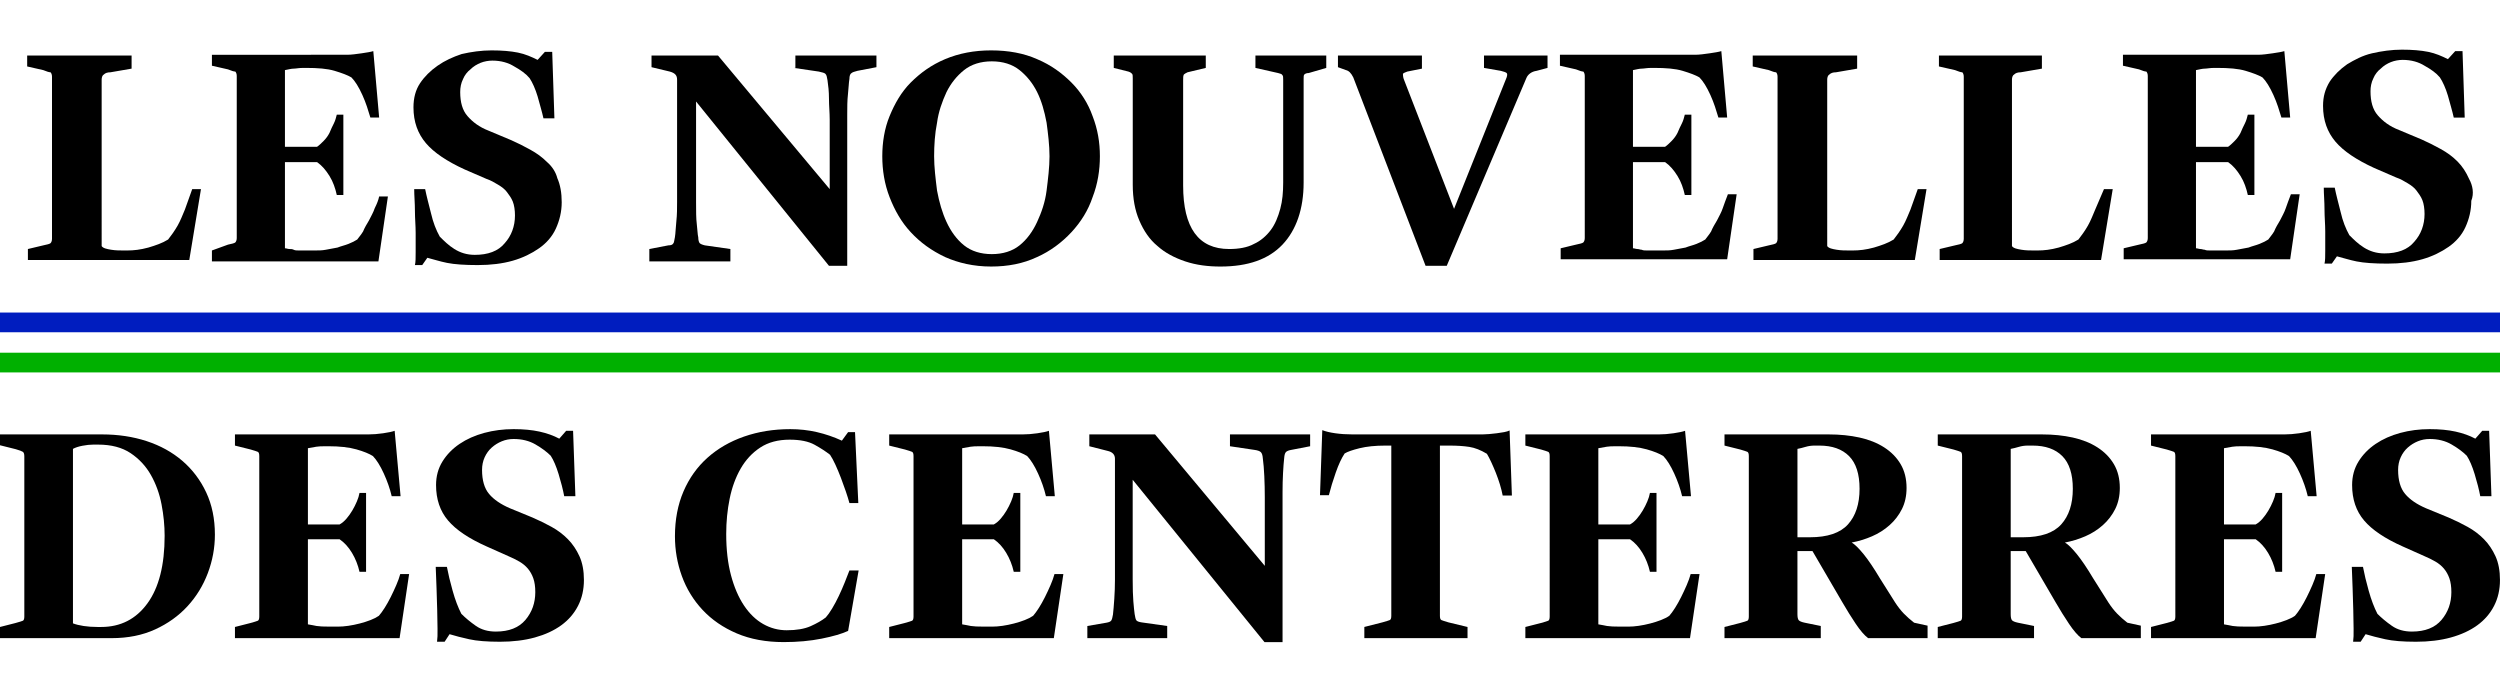
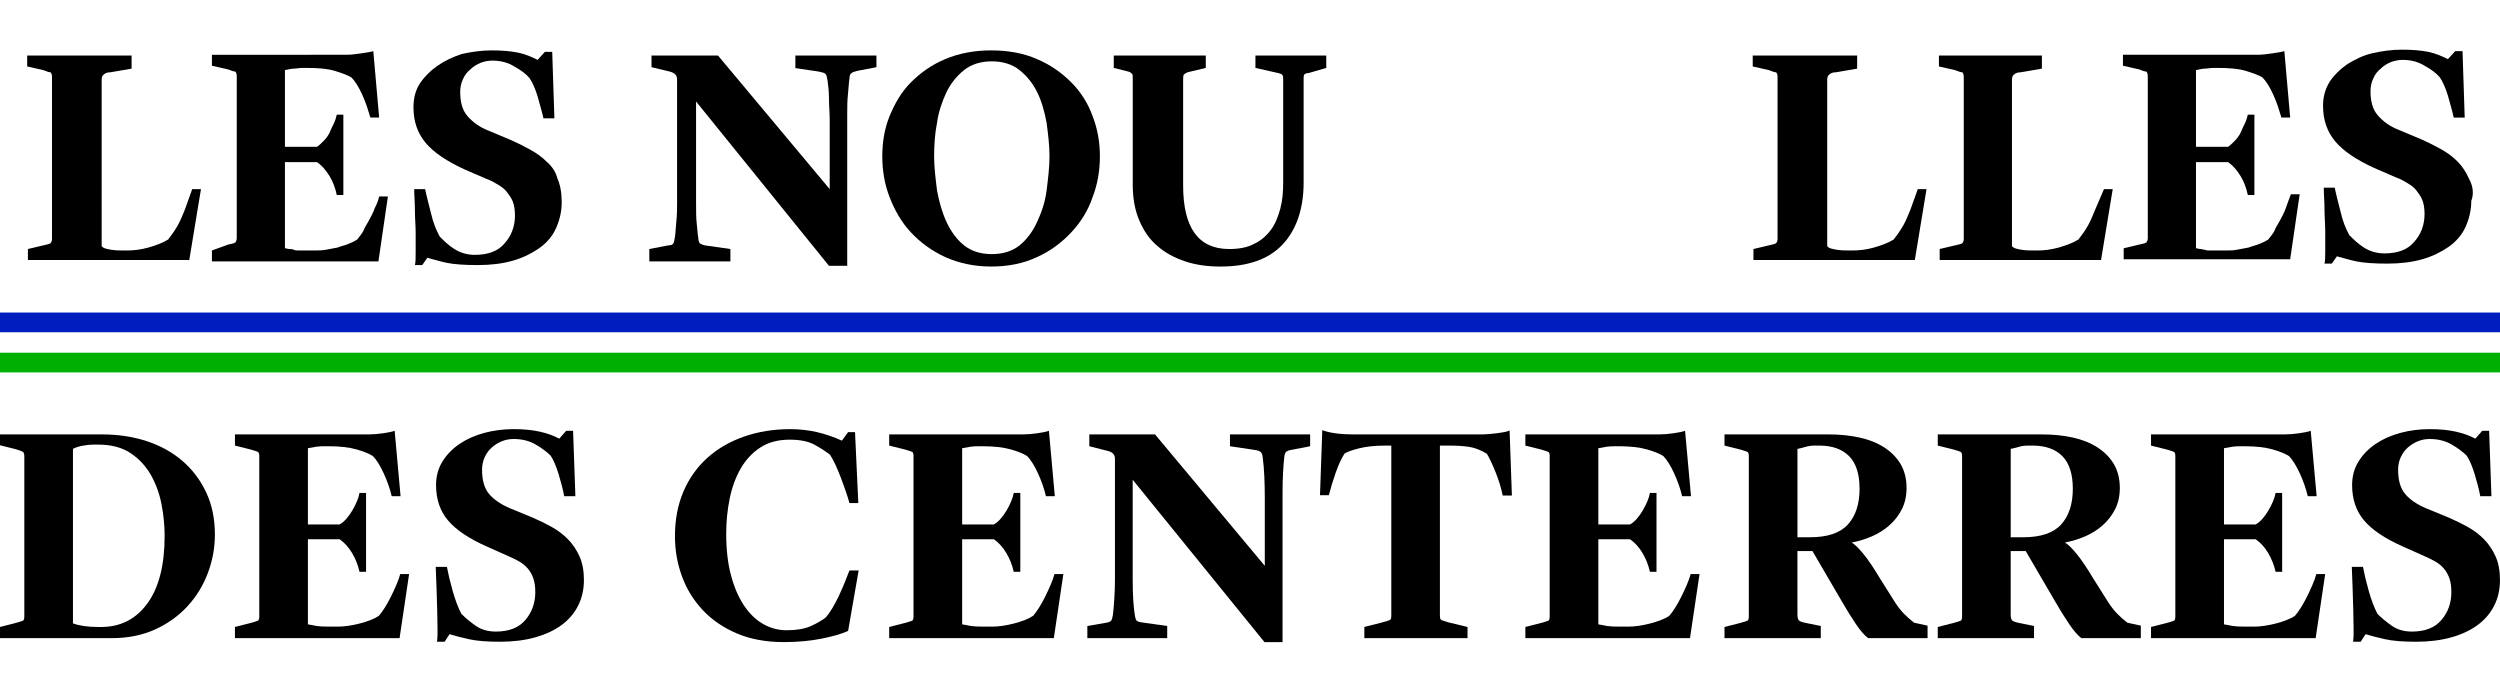
<svg xmlns="http://www.w3.org/2000/svg" version="1.1" id="圖層_1" x="0px" y="0px" width="342.354px" height="94px" viewBox="0 0 342.354 94" style="enable-background:new 0 0 342.354 94;" xml:space="preserve">
  <style type="text/css">
	.st0{fill:#00B000;}
	.st1{fill:#001DBF;}
</style>
  <g>
    <path d="M25.321,28.7c-0.3,0.7-0.6,1.5-1,2.2s-0.9,1.4-1.3,1.9   c-0.8,0.5-1.7,0.8-2.7,1.1c-1.1,0.3-2,0.4-2.9,0.4h-0.5   c-0.5,0-1.1,0-1.7-0.1c-0.6-0.1-1.1-0.2-1.3-0.5V10.9   c0-0.3,0.1-0.6,0.3-0.7c0.2-0.2,0.5-0.3,0.9-0.3l2.9-0.5   V7.6H3.721v1.5l2.2,0.5c0.5,0.2,0.8,0.3,1,0.3   c0.1,0.1,0.2,0.3,0.2,0.6v22.2c0,0.3-0.1,0.5-0.2,0.6   c-0.1,0.1-0.5,0.2-1,0.3l-2.1,0.5v1.5h22.1l1.6-9.7h-1.2   L25.321,28.7z" />
    <path d="M51.321,28.5c-0.2,0.6-0.5,1.1-0.8,1.7c-0.3,0.5-0.6,1-0.8,1.5   c-0.3,0.5-0.6,0.8-0.8,1.1c-0.3,0.2-0.7,0.4-1.2,0.6   c-0.5,0.2-1,0.3-1.5,0.5c-0.5,0.1-1.1,0.2-1.6,0.3s-1,0.1-1.5,0.1h-1   c-0.5,0-0.9,0-1.2,0s-0.5,0-0.7-0.1s-0.4-0.1-0.6-0.1   c-0.2,0-0.4-0.1-0.6-0.1V22.2h4.4   c0.7,0.5,1.2,1.1,1.7,1.9s0.8,1.7,1,2.6h0.9v-11h-0.9   c-0.1,0.4-0.2,0.8-0.4,1.2s-0.4,0.8-0.6,1.3   c-0.2,0.4-0.5,0.8-0.8,1.1c-0.3,0.3-0.6,0.6-0.9,0.8   h-4.4V9.6c0.5-0.1,0.9-0.2,1.2-0.2s0.7-0.1,1.3-0.1h0.4   c1.6,0,2.9,0.1,3.9,0.4c1,0.3,1.8,0.6,2.3,0.9   c0.5,0.5,1,1.3,1.5,2.4s0.8,2.1,1.1,3.1h1.2l-0.8-9.1   c-0.3,0.1-0.9,0.2-1.6,0.3c-0.7,0.1-1.4,0.2-2,0.2H29.021   v1.5l2.2,0.5c0.5,0.2,0.8,0.3,1,0.3   c0.1,0.1,0.2,0.3,0.2,0.6V32.6c0,0.3-0.1,0.5-0.2,0.6   c-0.1,0.1-0.5,0.2-1,0.3L29.021,34.3v1.5h22.8l1.3-8.9h-1.2   C51.821,27.4,51.621,27.9,51.321,28.5z" />
    <path d="M74.921,22.2c-0.7-0.7-1.4-1.2-2.3-1.7   s-1.7-0.9-2.6-1.3l-3.1-1.3c-1.3-0.5-2.2-1.2-2.9-2   c-0.7-0.8-1-1.9-1-3.3c0-0.6,0.1-1.2,0.4-1.8   c0.2-0.5,0.6-1,1-1.3C64.821,9.1,65.321,8.8,65.821,8.6   s1.1-0.3,1.6-0.3c1.2,0,2.2,0.3,3,0.8   c0.9,0.5,1.6,1,2.1,1.6c0.4,0.6,0.8,1.5,1.1,2.5   c0.3,1.1,0.6,2.1,0.8,3h1.5l-0.3-9.1h-1l-1,1.1   c-0.8-0.4-1.7-0.8-2.7-1S68.721,6.9,67.321,6.9   s-2.8,0.2-4.1,0.5c-1.2,0.4-2.3,0.9-3.3,1.6   s-1.8,1.5-2.4,2.4s-0.9,2-0.9,3.3c0,2,0.6,3.6,1.7,4.9   c1.1,1.3,2.9,2.5,5.3,3.6l3,1.3c0.6,0.2,1.1,0.5,1.6,0.8   s0.9,0.6,1.2,1c0.3,0.4,0.6,0.8,0.8,1.3   c0.2,0.5,0.3,1.2,0.3,1.9c0,1.5-0.5,2.8-1.4,3.8   c-0.9,1.1-2.3,1.6-4.1,1.6c-1.1,0-2-0.3-2.8-0.8   s-1.4-1.1-2-1.7c-0.5-0.9-0.9-1.9-1.2-3.2   c-0.3-1.2-0.6-2.3-0.8-3.3h-1.5c0,0.9,0.1,1.9,0.1,3   c0,1,0.1,2,0.1,3s0,1.8,0,2.6s0,1.4-0.1,1.8h1l0.7-1   c0.8,0.2,1.7,0.5,2.7,0.7s2.4,0.3,4.2,0.3   c1.8,0,3.4-0.2,4.8-0.6c1.4-0.4,2.6-1,3.6-1.7   s1.8-1.6,2.3-2.7c0.5-1.1,0.8-2.3,0.8-3.6   c0-1.3-0.2-2.4-0.6-3.3C76.121,23.6,75.621,22.8,74.921,22.2z" />
    <path d="M108.721,9.3l3.4,0.5c0.5,0.1,0.8,0.2,0.9,0.3   c0.2,0.2,0.2,0.4,0.3,0.9c0.1,0.7,0.2,1.5,0.2,2.5   s0.1,1.9,0.1,2.9v9.5L98.321,7.6h-9.1v1.6l2.5,0.6   c0.7,0.2,1,0.5,1,1.1V27.6c0,0.9,0,1.8-0.1,2.7   c-0.1,0.9-0.1,1.6-0.2,2.2c-0.1,0.4-0.1,0.7-0.2,0.8   c-0.1,0.2-0.3,0.3-0.7,0.3l-2.6,0.5v1.7h11.1V34.1l-3.5-0.5   c-0.4-0.1-0.6-0.2-0.7-0.3s-0.2-0.4-0.2-0.8   c-0.1-0.4-0.1-1-0.2-1.8s-0.1-1.8-0.1-3v-13.8l18.2,22.5h2.5   V15.6c0-0.9,0-1.8,0.1-2.7s0.1-1.5,0.2-2.1   c0-0.4,0.1-0.7,0.3-0.8c0.1-0.1,0.4-0.2,0.8-0.3l2.6-0.5   V7.6h-11.1v1.7H108.721z" />
    <path d="M146.721,11.3c-1.3-1.3-2.8-2.4-4.7-3.2   c-1.8-0.8-3.9-1.2-6.3-1.2c-2.3,0-4.4,0.4-6.3,1.2   c-1.9,0.8-3.4,1.9-4.7,3.2c-1.3,1.3-2.2,2.9-2.9,4.6   c-0.7,1.7-1,3.6-1,5.5s0.3,3.8,1,5.6   c0.7,1.8,1.6,3.4,2.9,4.8c1.3,1.4,2.8,2.5,4.7,3.4   c1.8,0.8,3.9,1.3,6.3,1.3c2.3,0,4.4-0.4,6.3-1.3   c1.8-0.8,3.4-2,4.7-3.4s2.3-3,2.9-4.8   c0.7-1.8,1-3.7,1-5.6s-0.3-3.7-1-5.5   C149.021,14.2,148.021,12.6,146.721,11.3z M143.321,26.1   c-0.2,1.6-0.7,3-1.3,4.3c-0.6,1.3-1.4,2.4-2.4,3.2   s-2.3,1.2-3.8,1.2s-2.8-0.4-3.8-1.2s-1.8-1.9-2.4-3.2   c-0.6-1.3-1-2.7-1.3-4.3c-0.2-1.6-0.4-3.2-0.4-4.7   s0.1-3.1,0.4-4.6c0.2-1.5,0.7-2.9,1.3-4.2   c0.6-1.2,1.4-2.2,2.4-3s2.3-1.2,3.8-1.2   s2.8,0.4,3.8,1.2s1.8,1.8,2.4,3c0.6,1.2,1,2.6,1.3,4.2   c0.2,1.5,0.4,3.1,0.4,4.6S143.521,24.5,143.321,26.1z" />
    <path d="M171.921,9.3l3.1,0.7c0.3,0.1,0.5,0.1,0.6,0.3   c0.1,0.1,0.1,0.3,0.1,0.6v14.1c0,1.3-0.1,2.5-0.4,3.6   c-0.3,1.1-0.7,2.1-1.3,2.9s-1.4,1.5-2.3,1.9   c-0.9,0.5-2.1,0.7-3.4,0.7c-4.2,0-6.3-2.9-6.3-8.7V11   c0-0.4,0-0.6,0.1-0.8c0.1-0.1,0.3-0.2,0.5-0.3l2.5-0.6V7.6   h-12.6v1.7l2,0.5c0.3,0.1,0.4,0.2,0.5,0.3s0.1,0.3,0.1,0.6   v14.6c0,1.9,0.3,3.5,0.9,4.9c0.6,1.4,1.4,2.6,2.5,3.5   c1,0.9,2.3,1.6,3.8,2.1s3.1,0.7,4.8,0.7c3.8,0,6.6-1,8.5-3   s2.9-4.9,2.9-8.5V10.8c0-0.3,0-0.5,0.1-0.6s0.3-0.2,0.6-0.2   l2.4-0.7V7.6h-9.7v1.7H171.921z" />
-     <path d="M203.221,9.3l2.3,0.4c0.4,0.1,0.7,0.2,0.8,0.3   s0.1,0.3,0,0.6l-7.2,18l-6.9-17.8   c-0.1-0.3-0.1-0.6-0.1-0.7c0.1-0.1,0.3-0.2,0.6-0.3   l2-0.4V7.6h-11.5v1.6l1.1,0.4c0.4,0.1,0.7,0.4,1,1l9.9,25.8   h2.9l10.9-25.7c0.2-0.5,0.7-0.9,1.4-1l1.5-0.4V7.6h-8.7V9.3z" />
-     <path d="M235.921,28.5c-0.2,0.6-0.5,1.1-0.8,1.7   c-0.3,0.5-0.6,1-0.8,1.5c-0.3,0.5-0.6,0.8-0.8,1.1   c-0.3,0.2-0.7,0.4-1.2,0.6c-0.5,0.2-1,0.3-1.5,0.5   c-0.5,0.1-1.1,0.2-1.6,0.3s-1,0.1-1.5,0.1h-1c-0.5,0-0.9,0-1.2,0   s-0.5,0-0.7-0.1c-0.2,0-0.4-0.1-0.6-0.1   c-0.2,0-0.4-0.1-0.6-0.1V22.2h4.4   c0.7,0.5,1.2,1.1,1.7,1.9s0.8,1.7,1,2.6h0.9v-11h-0.9   c-0.1,0.4-0.2,0.8-0.4,1.2s-0.4,0.8-0.6,1.3   c-0.2,0.4-0.5,0.8-0.8,1.1c-0.3,0.3-0.6,0.6-0.9,0.8   h-4.4V9.6c0.5-0.1,0.9-0.2,1.2-0.2s0.7-0.1,1.3-0.1h0.4   c1.6,0,2.9,0.1,3.9,0.4c1,0.3,1.8,0.6,2.3,0.9   c0.5,0.5,1,1.3,1.5,2.4s0.8,2.1,1.1,3.1h1.2l-0.8-9.1   c-0.3,0.1-0.9,0.2-1.6,0.3c-0.7,0.1-1.4,0.2-2,0.2h-18.5   v1.5l2.2,0.5c0.5,0.2,0.8,0.3,1,0.3   c0.1,0.1,0.2,0.3,0.2,0.6V32.6c0,0.3-0.1,0.5-0.2,0.6   c-0.1,0.1-0.5,0.2-1,0.3l-2.1,0.5v1.5h22.8l1.3-8.9h-1.2   C236.321,27.4,236.121,27.9,235.921,28.5z" />
    <path d="M261.621,28.7c-0.3,0.7-0.6,1.5-1,2.2s-0.9,1.4-1.3,1.9   c-0.8,0.5-1.7,0.8-2.7,1.1c-1.1,0.3-2,0.4-2.9,0.4h-0.5   c-0.5,0-1.1,0-1.7-0.1c-0.6-0.1-1.1-0.2-1.3-0.5V10.9   c0-0.3,0.1-0.6,0.3-0.7c0.2-0.2,0.5-0.3,0.9-0.3l2.9-0.5   V7.6h-14.3v1.5l2.2,0.5c0.5,0.2,0.8,0.3,1,0.3   c0.1,0.1,0.2,0.3,0.2,0.6v22.2c0,0.3-0.1,0.5-0.2,0.6   c-0.1,0.1-0.5,0.2-1,0.3l-2.1,0.5v1.5h22.1l1.6-9.7h-1.2   L261.621,28.7z" />
    <path d="M286.921,28.7c-0.3,0.7-0.6,1.5-1,2.2s-0.9,1.4-1.3,1.9   c-0.8,0.5-1.7,0.8-2.7,1.1c-1.1,0.3-2,0.4-2.9,0.4h-0.5   c-0.5,0-1.1,0-1.7-0.1s-1.1-0.2-1.3-0.5V10.9   c0-0.3,0.1-0.6,0.3-0.7c0.2-0.2,0.5-0.3,0.9-0.3l2.9-0.5   V7.6h-14.1v1.5l2.2,0.5c0.5,0.2,0.8,0.3,1,0.3   c0.1,0.1,0.2,0.3,0.2,0.6v22.2c0,0.3-0.1,0.5-0.2,0.6   s-0.5,0.2-1,0.3l-2.1,0.5v1.5h22.1l1.6-9.7h-1.2L286.921,28.7z" />
    <path d="M313.021,28.5c-0.2,0.6-0.5,1.1-0.8,1.7   c-0.3,0.5-0.6,1-0.8,1.5c-0.3,0.5-0.6,0.8-0.8,1.1   c-0.3,0.2-0.7,0.4-1.2,0.6c-0.5,0.2-1,0.3-1.5,0.5   c-0.5,0.1-1.1,0.2-1.6,0.3s-1,0.1-1.5,0.1h-1c-0.5,0-0.9,0-1.2,0   c-0.3,0-0.5,0-0.7-0.1c-0.2,0-0.4-0.1-0.6-0.1   s-0.4-0.1-0.6-0.1V22.2h4.4c0.7,0.5,1.2,1.1,1.7,1.9   s0.8,1.7,1,2.6h0.9v-11h-0.9c-0.1,0.4-0.2,0.8-0.4,1.2   c-0.2,0.4-0.4,0.8-0.6,1.3c-0.2,0.4-0.5,0.8-0.8,1.1   c-0.3,0.3-0.6,0.6-0.9,0.8h-4.4V9.6   c0.5-0.1,0.9-0.2,1.2-0.2s0.7-0.1,1.3-0.1h0.4   c1.6,0,2.9,0.1,3.9,0.4c1,0.3,1.8,0.6,2.3,0.9   c0.5,0.5,1,1.3,1.5,2.4s0.8,2.1,1.1,3.1h1.2l-0.8-9.1   c-0.3,0.1-0.9,0.2-1.6,0.3c-0.7,0.1-1.4,0.2-2,0.2h-18.5   v1.5l2.2,0.5c0.5,0.2,0.8,0.3,1,0.3   c0.1,0.1,0.2,0.3,0.2,0.6V32.6c0,0.3-0.1,0.5-0.2,0.6   s-0.5,0.2-1,0.3l-2.1,0.5v1.5h22.8l1.3-8.9h-1.2   C313.421,27.4,313.221,27.9,313.021,28.5z" />
    <path d="M338.121,24.5c-0.4-0.9-0.9-1.7-1.6-2.4   c-0.7-0.7-1.4-1.2-2.3-1.7s-1.7-0.9-2.6-1.3l-3.1-1.3   c-1.3-0.5-2.2-1.2-2.9-2c-0.7-0.8-1-1.9-1-3.3   c0-0.6,0.1-1.2,0.4-1.8c0.2-0.5,0.6-1,1-1.3   c0.4-0.4,0.9-0.7,1.4-0.9s1.1-0.3,1.6-0.3   c1.2,0,2.2,0.3,3,0.8c0.9,0.5,1.6,1,2.1,1.6   c0.4,0.6,0.8,1.5,1.1,2.5c0.3,1.1,0.6,2.1,0.8,3h1.5l-0.3-9.1   h-1l-1,1.1c-0.8-0.4-1.7-0.8-2.7-1s-2.2-0.3-3.6-0.3   s-2.8,0.2-4.1,0.5c-1.3,0.3-2.4,0.9-3.4,1.5   c-1,0.7-1.8,1.5-2.4,2.4c-0.6,1-0.9,2-0.9,3.3   c0,2,0.6,3.6,1.7,4.9c1.1,1.3,2.9,2.5,5.3,3.6l3,1.3   c0.6,0.2,1.1,0.5,1.6,0.8s0.9,0.6,1.2,1   c0.3,0.4,0.6,0.8,0.8,1.3c0.2,0.5,0.3,1.2,0.3,1.9   c0,1.5-0.5,2.8-1.4,3.8c-0.9,1.1-2.3,1.6-4.1,1.6   c-1.1,0-2-0.3-2.8-0.8s-1.4-1.1-2-1.7   c-0.5-0.9-0.9-1.9-1.2-3.2c-0.3-1.2-0.6-2.3-0.8-3.3h-1.5   c0,0.9,0.1,1.9,0.1,3c0,1,0.1,2,0.1,3s0,1.8,0,2.6   s0,1.4-0.1,1.8h1l0.7-1c0.8,0.2,1.7,0.5,2.7,0.7   s2.4,0.3,4.2,0.3s3.4-0.2,4.8-0.6   c1.4-0.4,2.6-1,3.6-1.7s1.8-1.6,2.3-2.7   c0.5-1.1,0.8-2.3,0.8-3.6C338.821,26.5,338.621,25.4,338.121,24.5z" />
  </g>
  <g>
    <rect y="48.3" class="st0" width="342.354" height="2.7" />
    <rect y="42.8" class="st1" width="342.354" height="2.7" />
  </g>
  <g>
    <path d="M0,85.859l2.115-0.54c0.54-0.149,0.877-0.254,1.013-0.314   c0.135-0.06,0.203-0.255,0.203-0.585V62.504c0-0.33-0.068-0.54-0.203-0.63   c-0.135-0.091-0.458-0.21-0.968-0.36L0,60.974v-1.485h13.995   c2.189,0,4.222,0.309,6.097,0.923c1.875,0.615,3.502,1.516,4.883,2.7   c1.379,1.186,2.467,2.625,3.262,4.32c0.794,1.694,1.192,3.622,1.192,5.782   c0,1.8-0.323,3.555-0.967,5.265c-0.646,1.71-1.575,3.226-2.79,4.545   c-1.215,1.32-2.693,2.378-4.433,3.173c-1.74,0.795-3.72,1.192-5.94,1.192H0   V85.859z M13.846,85.859c2.661,0,4.776-1.077,6.345-3.233   s2.354-5.24,2.354-9.254c0-1.407-0.142-2.845-0.426-4.312   c-0.284-1.467-0.77-2.807-1.458-4.02c-0.688-1.213-1.614-2.208-2.779-2.987   c-1.166-0.778-2.646-1.168-4.439-1.168h-0.672c-0.449,0-0.942,0.053-1.48,0.157   c-0.539,0.104-0.972,0.247-1.3,0.427v23.896   c0.388,0.15,0.874,0.271,1.457,0.36s1.219,0.134,1.906,0.134H13.846z" />
    <path d="M32.175,85.859l2.115-0.54c0.54-0.149,0.877-0.254,1.013-0.314   c0.135-0.06,0.203-0.255,0.203-0.585V62.459c0-0.33-0.068-0.524-0.203-0.585   c-0.135-0.061-0.458-0.165-0.968-0.315l-2.16-0.54v-1.53h18.27   c0.63,0,1.305-0.052,2.025-0.157c0.72-0.104,1.245-0.217,1.575-0.337   l0.81,8.954h-1.215c-0.24-1.02-0.601-2.054-1.08-3.104   c-0.48-1.05-0.975-1.845-1.485-2.385c-0.51-0.33-1.268-0.638-2.272-0.923   c-1.005-0.285-2.288-0.428-3.848-0.428h-0.405c-0.54,0-0.953,0.022-1.238,0.067   s-0.668,0.113-1.147,0.203v10.439h4.338c0.328-0.18,0.641-0.442,0.938-0.787   c0.298-0.345,0.566-0.72,0.805-1.125c0.238-0.405,0.447-0.817,0.625-1.237   c0.179-0.42,0.298-0.811,0.358-1.17h0.9v10.8h-0.9   c-0.208-0.93-0.552-1.792-1.028-2.588c-0.477-0.794-1.043-1.417-1.699-1.867   h-4.338v11.655c0.24,0.03,0.45,0.067,0.63,0.112   c0.18,0.045,0.367,0.083,0.562,0.112c0.194,0.03,0.434,0.053,0.72,0.067   c0.285,0.016,0.667,0.022,1.147,0.022h1.035c0.45,0,0.93-0.037,1.44-0.112   c0.51-0.074,1.027-0.18,1.553-0.315c0.524-0.135,1.02-0.292,1.485-0.472   c0.465-0.181,0.847-0.375,1.147-0.585c0.24-0.271,0.502-0.631,0.788-1.08   c0.285-0.45,0.562-0.945,0.833-1.485s0.524-1.087,0.765-1.643   c0.24-0.555,0.42-1.058,0.54-1.508h1.215l-1.305,8.775H32.175V85.859z" />
    <path d="M59.849,87.884c0.06-0.421,0.083-1.013,0.067-1.777   c-0.015-0.766-0.03-1.62-0.045-2.565s-0.045-1.935-0.09-2.97   s-0.083-2.018-0.112-2.947h1.53c0.18,0.96,0.442,2.055,0.788,3.284   c0.344,1.23,0.742,2.28,1.192,3.15c0.569,0.57,1.23,1.118,1.98,1.643   c0.75,0.525,1.665,0.787,2.745,0.787c1.8,0,3.15-0.532,4.05-1.597   c0.9-1.065,1.35-2.333,1.35-3.803c0-0.75-0.09-1.38-0.27-1.891   c-0.18-0.51-0.427-0.951-0.743-1.327c-0.315-0.375-0.705-0.697-1.17-0.968   c-0.465-0.27-0.983-0.524-1.552-0.765l-2.925-1.305   c-2.43-1.08-4.192-2.265-5.287-3.556c-1.096-1.289-1.643-2.909-1.643-4.859   c0-1.2,0.292-2.272,0.877-3.218s1.365-1.747,2.34-2.407   c0.975-0.66,2.1-1.162,3.375-1.508c1.275-0.345,2.617-0.518,4.028-0.518   c1.35,0,2.535,0.112,3.555,0.338c1.02,0.225,1.919,0.548,2.7,0.967   l0.945-1.079h0.945l0.315,8.954h-1.53c-0.18-0.929-0.435-1.935-0.765-3.015   s-0.69-1.92-1.08-2.52c-0.54-0.54-1.238-1.058-2.093-1.553   s-1.853-0.742-2.992-0.742c-0.57,0-1.11,0.105-1.62,0.314   c-0.511,0.21-0.968,0.495-1.373,0.855c-0.405,0.359-0.728,0.803-0.968,1.327   c-0.24,0.525-0.36,1.103-0.36,1.732c0,1.44,0.324,2.543,0.97,3.308   c0.647,0.765,1.604,1.417,2.868,1.957l3.07,1.261   c0.903,0.39,1.775,0.817,2.618,1.282c0.842,0.466,1.588,1.028,2.235,1.688   c0.646,0.66,1.173,1.439,1.58,2.34c0.407,0.9,0.61,1.98,0.61,3.24   c0,1.32-0.271,2.505-0.812,3.555c-0.542,1.051-1.308,1.936-2.3,2.655   c-0.993,0.72-2.195,1.275-3.608,1.665c-1.413,0.39-3.006,0.585-4.78,0.585   s-3.172-0.112-4.194-0.338c-1.022-0.225-1.924-0.457-2.706-0.697L60.886,87.884   H59.849z" />
    <path d="M107.324,87.929c-2.43,0-4.575-0.398-6.435-1.192   c-1.86-0.795-3.42-1.867-4.68-3.218c-1.26-1.35-2.205-2.895-2.835-4.635   c-0.63-1.739-0.945-3.555-0.945-5.445c0-2.279,0.39-4.327,1.17-6.143   c0.78-1.814,1.875-3.353,3.285-4.612c1.41-1.26,3.083-2.228,5.018-2.902   s4.042-1.013,6.322-1.013c1.26,0,2.475,0.135,3.645,0.405   c1.17,0.27,2.31,0.66,3.42,1.17l0.855-1.17h0.945l0.45,9.72h-1.215   c-0.12-0.45-0.286-0.982-0.495-1.598c-0.21-0.614-0.435-1.237-0.675-1.867   c-0.241-0.63-0.488-1.222-0.743-1.777c-0.255-0.555-0.502-1.013-0.742-1.373   c-0.57-0.449-1.276-0.906-2.115-1.372c-0.84-0.465-1.98-0.697-3.42-0.697   c-1.59,0-2.933,0.359-4.027,1.08c-1.096,0.72-1.988,1.68-2.678,2.88   c-0.69,1.2-1.192,2.572-1.507,4.117c-0.315,1.546-0.473,3.158-0.473,4.838   c0,2.13,0.217,4.013,0.652,5.647c0.435,1.635,1.027,3.015,1.778,4.14   c0.75,1.125,1.627,1.973,2.632,2.543c1.005,0.569,2.077,0.854,3.217,0.854   c1.35,0,2.445-0.187,3.285-0.562c0.839-0.375,1.53-0.771,2.07-1.192   c0.27-0.3,0.562-0.712,0.878-1.237c0.315-0.524,0.614-1.087,0.9-1.688   c0.285-0.6,0.555-1.215,0.81-1.846c0.254-0.63,0.472-1.185,0.652-1.664   h1.26l-1.44,8.279c-0.84,0.391-2.047,0.743-3.623,1.058   C110.946,87.772,109.214,87.929,107.324,87.929z" />
    <path d="M121.769,85.859l2.115-0.54c0.54-0.149,0.877-0.254,1.013-0.314   c0.135-0.06,0.203-0.255,0.203-0.585V62.459c0-0.33-0.068-0.524-0.203-0.585   c-0.135-0.061-0.458-0.165-0.968-0.315l-2.16-0.54v-1.53h18.27   c0.63,0,1.305-0.052,2.025-0.157c0.72-0.104,1.245-0.217,1.575-0.337   l0.81,8.954h-1.215c-0.24-1.02-0.601-2.054-1.08-3.104   c-0.48-1.05-0.975-1.845-1.485-2.385c-0.51-0.33-1.268-0.638-2.272-0.923   c-1.005-0.285-2.288-0.428-3.848-0.428h-0.405c-0.54,0-0.953,0.022-1.238,0.067   s-0.668,0.113-1.147,0.203v10.439h4.338c0.328-0.18,0.641-0.442,0.938-0.787   c0.298-0.345,0.566-0.72,0.805-1.125c0.238-0.405,0.447-0.817,0.625-1.237   c0.179-0.42,0.298-0.811,0.358-1.17h0.9v10.8h-0.9   c-0.208-0.93-0.552-1.792-1.028-2.588c-0.477-0.794-1.043-1.417-1.699-1.867   h-4.338v11.655c0.24,0.03,0.45,0.067,0.63,0.112   c0.18,0.045,0.367,0.083,0.562,0.112c0.194,0.03,0.434,0.053,0.72,0.067   c0.285,0.016,0.667,0.022,1.147,0.022h1.035c0.45,0,0.93-0.037,1.44-0.112   c0.51-0.074,1.027-0.18,1.553-0.315c0.524-0.135,1.02-0.292,1.485-0.472   c0.465-0.181,0.847-0.375,1.147-0.585c0.24-0.271,0.502-0.631,0.788-1.08   c0.285-0.45,0.562-0.945,0.833-1.485s0.524-1.087,0.765-1.643   c0.24-0.555,0.42-1.058,0.54-1.508h1.215l-1.305,8.775h-22.545V85.859z" />
    <path d="M155.112,65.699v13.636c0,1.26,0.029,2.266,0.09,3.015   c0.061,0.75,0.12,1.335,0.181,1.755c0.06,0.421,0.135,0.697,0.225,0.833   c0.09,0.135,0.33,0.232,0.72,0.292l3.511,0.495v1.665h-10.936v-1.665   l2.61-0.45c0.359-0.06,0.585-0.164,0.675-0.314s0.164-0.42,0.225-0.811   c0.061-0.54,0.12-1.252,0.181-2.138c0.06-0.884,0.09-1.762,0.09-2.632   V62.819c0-0.569-0.346-0.93-1.035-1.08l-2.475-0.63v-1.62h9l15.029,18v-9.404   c0-0.96-0.022-1.92-0.067-2.88s-0.112-1.771-0.202-2.431   c-0.03-0.42-0.12-0.704-0.271-0.854s-0.449-0.255-0.899-0.315l-3.33-0.495   v-1.62h10.979v1.62l-2.564,0.495c-0.36,0.061-0.607,0.157-0.742,0.293   c-0.136,0.135-0.219,0.412-0.248,0.832c-0.061,0.54-0.112,1.223-0.157,2.048   s-0.067,1.703-0.067,2.632v20.521h-2.476L155.112,65.699z" />
    <path d="M186.837,85.856l2.475-0.63c0.54-0.151,0.878-0.256,1.013-0.316   c0.135-0.06,0.202-0.255,0.202-0.585V61.019h-0.81   c-1.381,0-2.559,0.12-3.533,0.36s-1.657,0.48-2.047,0.72   c-0.421,0.63-0.825,1.501-1.215,2.61c-0.391,1.11-0.706,2.145-0.945,3.104   h-1.215l0.314-8.91c0.45,0.181,1.042,0.323,1.778,0.428   c0.734,0.105,1.521,0.157,2.362,0.157h17.819c0.24,0,0.532-0.015,0.878-0.045   c0.345-0.029,0.697-0.067,1.058-0.112c0.359-0.045,0.697-0.097,1.013-0.157   c0.314-0.06,0.562-0.135,0.742-0.226l0.315,8.91h-1.261   c-0.09-0.479-0.218-0.989-0.382-1.529c-0.166-0.54-0.354-1.072-0.562-1.598   c-0.211-0.524-0.421-1.013-0.631-1.463s-0.404-0.824-0.585-1.125   c-0.84-0.51-1.642-0.824-2.407-0.945c-0.765-0.119-1.673-0.18-2.723-0.18   h-1.305v23.308c0,0.33,0.067,0.525,0.202,0.586   c0.136,0.061,0.457,0.165,0.968,0.315l2.61,0.631v1.53h-14.13V85.856z" />
    <path d="M208.886,85.859l2.115-0.54c0.54-0.149,0.878-0.254,1.013-0.314   c0.135-0.06,0.202-0.255,0.202-0.585V62.459c0-0.33-0.067-0.524-0.202-0.585   s-0.458-0.165-0.968-0.315l-2.16-0.54v-1.53h18.271   c0.63,0,1.305-0.052,2.024-0.157c0.721-0.104,1.245-0.217,1.575-0.337   l0.811,8.954h-1.215c-0.241-1.02-0.601-2.054-1.08-3.104   c-0.48-1.05-0.976-1.845-1.485-2.385c-0.511-0.33-1.268-0.638-2.272-0.923   c-1.006-0.285-2.288-0.428-3.848-0.428h-0.405c-0.54,0-0.952,0.022-1.237,0.067   s-0.668,0.113-1.147,0.203v10.439h4.338c0.327-0.18,0.641-0.442,0.938-0.787   s0.566-0.72,0.805-1.125c0.239-0.405,0.447-0.817,0.626-1.237   s0.299-0.811,0.358-1.17h0.899v10.8h-0.899   c-0.209-0.93-0.552-1.792-1.029-2.588c-0.477-0.794-1.043-1.417-1.698-1.867   h-4.338v11.655c0.24,0.03,0.45,0.067,0.63,0.112   c0.181,0.045,0.367,0.083,0.562,0.112c0.195,0.03,0.435,0.053,0.721,0.067   c0.284,0.016,0.667,0.022,1.147,0.022h1.034c0.45,0,0.93-0.037,1.44-0.112   c0.51-0.074,1.027-0.18,1.553-0.315c0.524-0.135,1.02-0.292,1.484-0.472   c0.465-0.181,0.848-0.375,1.147-0.585c0.24-0.271,0.503-0.631,0.788-1.08   c0.284-0.45,0.562-0.945,0.832-1.485c0.271-0.54,0.524-1.087,0.766-1.643   c0.239-0.555,0.42-1.058,0.54-1.508h1.215l-1.306,8.775h-22.545V85.859z" />
    <path d="M236.156,85.859l2.115-0.54c0.54-0.149,0.878-0.254,1.013-0.314   c0.135-0.06,0.202-0.255,0.202-0.585V62.459c0-0.33-0.067-0.524-0.202-0.585   s-0.458-0.165-0.968-0.315l-2.16-0.54v-1.53h14.266   c1.529,0,2.939,0.144,4.229,0.428c1.29,0.285,2.415,0.735,3.375,1.351   s1.71,1.38,2.25,2.295s0.811,2.002,0.811,3.262   c0,1.08-0.211,2.041-0.63,2.881c-0.421,0.84-0.983,1.574-1.688,2.204   c-0.706,0.631-1.508,1.141-2.408,1.53c-0.899,0.391-1.83,0.675-2.79,0.855   c0.42,0.24,0.96,0.765,1.62,1.575c0.66,0.81,1.41,1.92,2.25,3.329   l2.07,3.285c0.39,0.601,0.787,1.11,1.192,1.53   c0.405,0.421,0.878,0.84,1.418,1.26l1.845,0.405v1.71h-8.146   c-0.51-0.39-1.072-1.042-1.687-1.957s-1.234-1.913-1.86-2.993l-4.07-6.975   h-2.058v8.64c0,0.421,0.06,0.697,0.18,0.833   c0.12,0.135,0.39,0.247,0.811,0.337l2.205,0.45v1.665h-13.186V85.859z    M247.847,73.574c2.417,0,4.155-0.587,5.215-1.761   c1.059-1.175,1.589-2.8,1.589-4.878c0-2.017-0.478-3.507-1.432-4.471   c-0.955-0.963-2.313-1.445-4.074-1.445h-0.672c-0.417,0-0.828,0.061-1.23,0.18   c-0.403,0.121-0.769,0.211-1.097,0.271v12.104H247.847z" />
    <path d="M265.36,85.859l2.115-0.54c0.54-0.149,0.878-0.254,1.013-0.314   c0.135-0.06,0.202-0.255,0.202-0.585V62.459c0-0.33-0.067-0.524-0.202-0.585   s-0.458-0.165-0.968-0.315l-2.16-0.54v-1.53h14.266   c1.529,0,2.939,0.144,4.229,0.428c1.29,0.285,2.415,0.735,3.375,1.351   s1.71,1.38,2.25,2.295s0.811,2.002,0.811,3.262   c0,1.08-0.211,2.041-0.63,2.881c-0.421,0.84-0.983,1.574-1.688,2.204   c-0.706,0.631-1.508,1.141-2.408,1.53c-0.899,0.391-1.83,0.675-2.79,0.855   c0.42,0.24,0.96,0.765,1.62,1.575c0.66,0.81,1.41,1.92,2.25,3.329   l2.07,3.285c0.39,0.601,0.787,1.11,1.192,1.53   c0.405,0.421,0.878,0.84,1.418,1.26l1.845,0.405v1.71h-8.146   c-0.51-0.39-1.072-1.042-1.687-1.957s-1.234-1.913-1.86-2.993l-4.07-6.975   h-2.058v8.64c0,0.421,0.06,0.697,0.18,0.833   c0.12,0.135,0.39,0.247,0.811,0.337l2.205,0.45v1.665h-13.186V85.859z    M277.051,73.574c2.417,0,4.155-0.587,5.215-1.761   c1.059-1.175,1.589-2.8,1.589-4.878c0-2.017-0.478-3.507-1.432-4.471   c-0.955-0.963-2.313-1.445-4.074-1.445h-0.672c-0.417,0-0.828,0.061-1.23,0.18   c-0.403,0.121-0.769,0.211-1.097,0.271v12.104H277.051z" />
    <path d="M294.564,85.859l2.115-0.54c0.54-0.149,0.878-0.254,1.013-0.314   c0.135-0.06,0.202-0.255,0.202-0.585V62.459c0-0.33-0.067-0.524-0.202-0.585   s-0.458-0.165-0.968-0.315l-2.16-0.54v-1.53h18.271   c0.63,0,1.305-0.052,2.024-0.157c0.721-0.104,1.245-0.217,1.575-0.337   l0.811,8.954h-1.215c-0.241-1.02-0.601-2.054-1.08-3.104   c-0.48-1.05-0.976-1.845-1.485-2.385c-0.511-0.33-1.268-0.638-2.272-0.923   c-1.006-0.285-2.288-0.428-3.848-0.428h-0.405c-0.54,0-0.952,0.022-1.237,0.067   s-0.668,0.113-1.147,0.203v10.439h4.338c0.327-0.18,0.641-0.442,0.938-0.787   s0.566-0.72,0.805-1.125c0.239-0.405,0.447-0.817,0.626-1.237   s0.299-0.811,0.358-1.17h0.899v10.8h-0.899   c-0.209-0.93-0.552-1.792-1.029-2.588c-0.477-0.794-1.043-1.417-1.698-1.867   h-4.338v11.655c0.24,0.03,0.45,0.067,0.63,0.112   c0.181,0.045,0.367,0.083,0.562,0.112c0.195,0.03,0.435,0.053,0.721,0.067   c0.284,0.016,0.667,0.022,1.147,0.022h1.034c0.45,0,0.93-0.037,1.44-0.112   c0.51-0.074,1.027-0.18,1.553-0.315c0.524-0.135,1.02-0.292,1.484-0.472   c0.465-0.181,0.848-0.375,1.147-0.585c0.24-0.271,0.503-0.631,0.788-1.08   c0.284-0.45,0.562-0.945,0.832-1.485c0.271-0.54,0.524-1.087,0.766-1.643   c0.239-0.555,0.42-1.058,0.54-1.508h1.215l-1.306,8.775h-22.545V85.859z" />
    <path d="M322.239,87.884c0.06-0.421,0.082-1.013,0.067-1.777   c-0.016-0.766-0.03-1.62-0.045-2.565c-0.016-0.945-0.045-1.935-0.09-2.97   s-0.083-2.018-0.112-2.947h1.53c0.18,0.96,0.441,2.055,0.787,3.284   c0.345,1.23,0.742,2.28,1.192,3.15c0.569,0.57,1.229,1.118,1.98,1.643   c0.749,0.525,1.665,0.787,2.744,0.787c1.801,0,3.15-0.532,4.051-1.597   c0.899-1.065,1.35-2.333,1.35-3.803c0-0.75-0.09-1.38-0.27-1.891   c-0.181-0.51-0.428-0.951-0.743-1.327c-0.314-0.375-0.705-0.697-1.17-0.968   c-0.465-0.27-0.982-0.524-1.553-0.765l-2.925-1.305   c-2.43-1.08-4.192-2.265-5.287-3.556c-1.096-1.289-1.643-2.909-1.643-4.859   c0-1.2,0.292-2.272,0.877-3.218s1.365-1.747,2.341-2.407   c0.975-0.66,2.1-1.162,3.375-1.508c1.274-0.345,2.616-0.518,4.027-0.518   c1.35,0,2.534,0.112,3.555,0.338c1.02,0.225,1.92,0.548,2.7,0.967   l0.945-1.079h0.944l0.315,8.954h-1.53c-0.18-0.929-0.436-1.935-0.765-3.015   c-0.331-1.08-0.69-1.92-1.08-2.52c-0.54-0.54-1.237-1.058-2.093-1.553   c-0.854-0.495-1.853-0.742-2.992-0.742c-0.57,0-1.11,0.105-1.62,0.314   c-0.511,0.21-0.968,0.495-1.373,0.855c-0.404,0.359-0.728,0.803-0.967,1.327   c-0.241,0.525-0.36,1.103-0.36,1.732c0,1.44,0.323,2.543,0.971,3.308   c0.646,0.765,1.603,1.417,2.867,1.957l3.069,1.261   c0.903,0.39,1.775,0.817,2.619,1.282c0.842,0.466,1.587,1.028,2.234,1.688   c0.646,0.66,1.173,1.439,1.58,2.34c0.406,0.9,0.609,1.98,0.609,3.24   c0,1.32-0.271,2.505-0.812,3.555c-0.541,1.051-1.308,1.936-2.3,2.655   s-2.195,1.275-3.608,1.665s-3.007,0.585-4.78,0.585   c-1.774,0-3.172-0.112-4.194-0.338c-1.022-0.225-1.925-0.457-2.706-0.697   l-0.677,1.035H322.239z" />
  </g>
</svg>